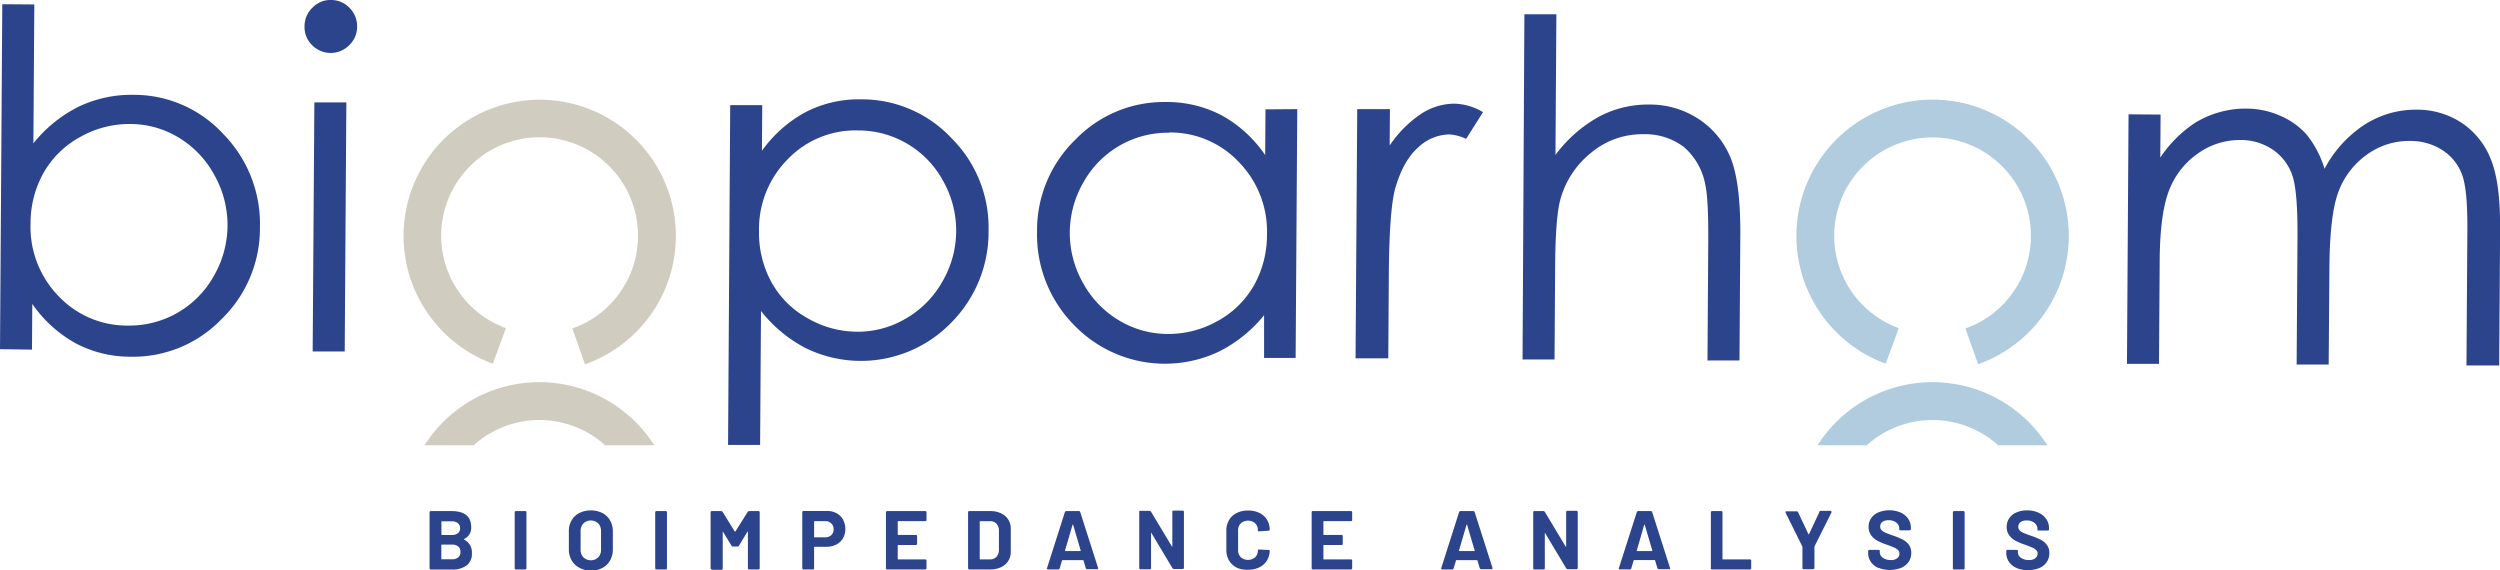
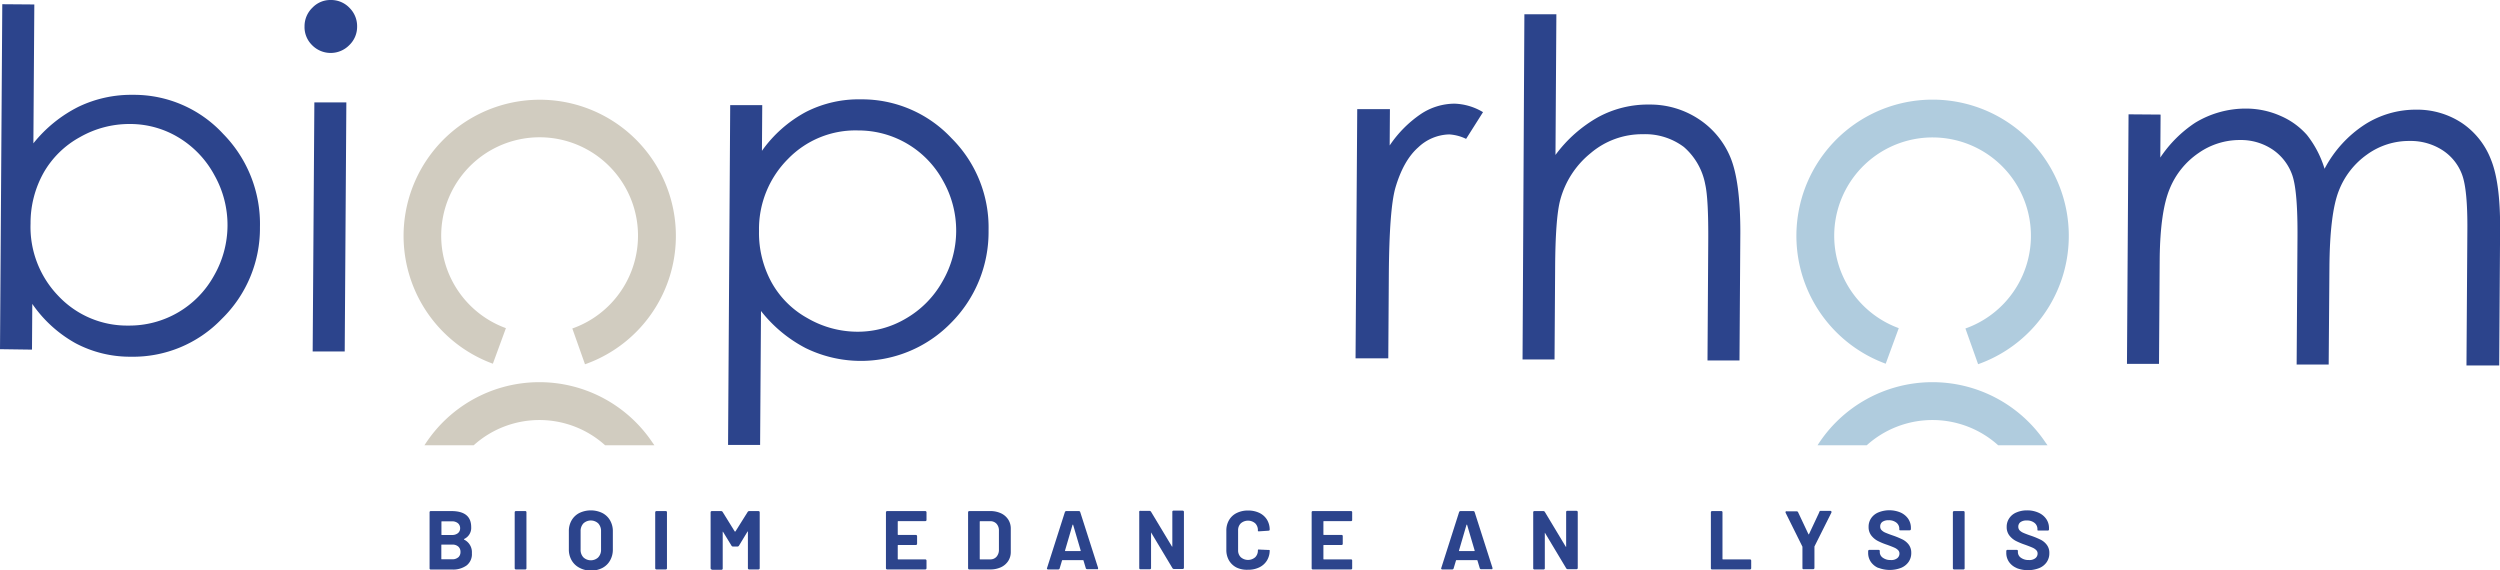
<svg xmlns="http://www.w3.org/2000/svg" viewBox="0 0 504.04 115">
  <defs>
    <style>.cls-1{fill:#d1ccc0;}.cls-2{fill:#b0ccde;}.cls-3{fill:#2c448c;}</style>
  </defs>
  <title>aFichier 1</title>
  <g id="Calque_2" data-name="Calque 2">
    <g id="Calque_1-2" data-name="Calque 1">
      <path class="cls-1" d="M117.94,73.43l-2.55-7.2A19.84,19.84,0,1,0,102,66.16l-2.63,7.17a27.45,27.45,0,1,1,18.62.1Z" />
      <path class="cls-1" d="M131.94,89.77H122a19.79,19.79,0,0,0-26.49,0H85.58a27.45,27.45,0,0,1,45.93-.6Z" />
      <path class="cls-2" d="M398.82,73.43l-2.56-7.2a19.83,19.83,0,1,0-13.44-.07l-2.63,7.17a27.46,27.46,0,1,1,18.63.1Z" />
      <path class="cls-2" d="M412.81,89.77h-9.95a19.79,19.79,0,0,0-26.49,0h-9.92a27.45,27.45,0,0,1,45.93-.6Z" />
      <path class="cls-3" d="M0,70.4.46.85,6.92.9l-.19,28a27.3,27.3,0,0,1,9.13-7.39,24.56,24.56,0,0,1,11-2.39A24.45,24.45,0,0,1,45,27a25.89,25.89,0,0,1,7.41,18.8,25.51,25.51,0,0,1-7.73,18.53,24.76,24.76,0,0,1-18.34,7.59,23.42,23.42,0,0,1-11.09-2.71,25.85,25.85,0,0,1-8.74-7.94l-.06,9.22Zm25.86-4.76a19.47,19.47,0,0,0,17.25-10,20.47,20.47,0,0,0,.11-20.34A19.81,19.81,0,0,0,36,27.72,18.89,18.89,0,0,0,26.22,25a20.07,20.07,0,0,0-10.07,2.63,18.82,18.82,0,0,0-7.37,7.22A20.75,20.75,0,0,0,6.16,45.07a20,20,0,0,0,5.63,14.62A19,19,0,0,0,25.86,65.64Z" />
      <path class="cls-3" d="M66.72,0a5.11,5.11,0,0,1,3.75,1.59A5.18,5.18,0,0,1,72,5.38a5.11,5.11,0,0,1-1.59,3.73,5.25,5.25,0,0,1-7.48,0A5.09,5.09,0,0,1,61.4,5.31,5.17,5.17,0,0,1,63,1.54,5,5,0,0,1,66.72,0ZM63.38,20.64l6.45,0L69.5,70.86l-6.46,0Z" />
      <path class="cls-3" d="M147.22,21.19l6.46,0-.06,9.22a25.85,25.85,0,0,1,8.85-7.83,23.38,23.38,0,0,1,11.12-2.55,24.73,24.73,0,0,1,18.24,7.82,25.4,25.4,0,0,1,7.48,18.59,25.93,25.93,0,0,1-7.65,18.74,25.35,25.35,0,0,1-29.23,5,27.69,27.69,0,0,1-9-7.48l-.18,27-6.46,0ZM173,26.3a18.93,18.93,0,0,0-14.14,5.76,20,20,0,0,0-5.83,14.51,20.74,20.74,0,0,0,2.49,10.29,18.51,18.51,0,0,0,7.27,7.28,20.12,20.12,0,0,0,10,2.74,19,19,0,0,0,9.8-2.63A19.76,19.76,0,0,0,190,56.77a20.37,20.37,0,0,0,.16-20.27A19.43,19.43,0,0,0,173,26.3Z" />
-       <path class="cls-3" d="M261.55,22l-.33,50.17-6.36,0,0-8.62a27.69,27.69,0,0,1-9.15,7.36,25.45,25.45,0,0,1-29.21-5.42,25.93,25.93,0,0,1-7.41-18.85,25.39,25.39,0,0,1,7.73-18.49,24.78,24.78,0,0,1,18.36-7.58,23.72,23.72,0,0,1,11.16,2.7,25.53,25.53,0,0,1,8.74,8l.06-9.22Zm-25.83,4.76a19.46,19.46,0,0,0-17.28,10A20.34,20.34,0,0,0,218.33,57a19.88,19.88,0,0,0,7.25,7.58,19.13,19.13,0,0,0,9.82,2.75,20.08,20.08,0,0,0,10.06-2.6,18.67,18.67,0,0,0,7.35-7.18,20.65,20.65,0,0,0,2.63-10.26,20,20,0,0,0-5.64-14.59A19,19,0,0,0,235.72,26.71Z" />
      <path class="cls-3" d="M273.64,22l6.59,0-.05,7.33A23.41,23.41,0,0,1,286.45,23a12.36,12.36,0,0,1,6.84-2.1A11.9,11.9,0,0,1,299,22.61L295.59,28a9.06,9.06,0,0,0-3.4-.9,9.38,9.38,0,0,0-6.25,2.61q-3,2.64-4.62,8.2-1.21,4.29-1.31,17.34l-.11,17-6.6,0Z" />
      <path class="cls-3" d="M307.34,2.88l6.45,0-.18,28.36a27.31,27.31,0,0,1,8.67-7.66,21,21,0,0,1,10.21-2.5,17.77,17.77,0,0,1,10,2.93,17,17,0,0,1,6.39,7.72q2,4.83,2,15.12l-.17,25.82-6.45,0,.15-23.93q.06-8.67-.61-11.58a13.17,13.17,0,0,0-4.31-7.53,13,13,0,0,0-8.26-2.57,16,16,0,0,0-10.52,3.81,18.14,18.14,0,0,0-6.17,9.55q-.95,3.69-1,13.65l-.12,18.4-6.45,0Z" />
      <path class="cls-3" d="M429.15,23.05l6.46.05-.06,8.67a25,25,0,0,1,7-7,19.6,19.6,0,0,1,10.31-2.88,17.19,17.19,0,0,1,6.92,1.47,15,15,0,0,1,5.33,3.84,20.64,20.64,0,0,1,3.56,6.83,23.83,23.83,0,0,1,8.11-8.92,19.09,19.09,0,0,1,10.42-3,16.33,16.33,0,0,1,9.16,2.69,15.69,15.69,0,0,1,5.86,7.38q1.91,4.71,1.84,14.12l-.18,27.39-6.6,0,.18-27.39q.06-8.07-1.07-11.1a10,10,0,0,0-3.9-4.89,11.8,11.8,0,0,0-6.63-1.89,14.42,14.42,0,0,0-8.59,2.71,16,16,0,0,0-5.73,7.34q-1.81,4.6-1.89,15.39L469.5,73.5l-6.46,0,.17-25.69q.06-9.09-1-12.35a10.35,10.35,0,0,0-3.9-5.23,11.45,11.45,0,0,0-6.68-2,14.45,14.45,0,0,0-8.39,2.64,16,16,0,0,0-5.81,7.23q-1.89,4.56-2,14l-.14,21.26-6.46,0Z" />
      <path class="cls-3" d="M93.56,108.71a.08.08,0,0,0,0,.08,2.81,2.81,0,0,1,1.58,2.73A2.88,2.88,0,0,1,94.08,114a4.69,4.69,0,0,1-2.91.83H86.89a.24.24,0,0,1-.28-.28V103.32a.24.24,0,0,1,.28-.28H91c2.66,0,4,1.07,4,3.23a2.45,2.45,0,0,1-1.41,2.39S93.56,108.69,93.56,108.71ZM89,105.17v2.59c0,.07,0,.1.1.1h2a1.83,1.83,0,0,0,1.23-.37,1.24,1.24,0,0,0,.44-1,1.31,1.31,0,0,0-.44-1,1.83,1.83,0,0,0-1.23-.38h-2A.09.09,0,0,0,89,105.17Zm3.4,7.2a1.42,1.42,0,0,0,.44-1.09,1.38,1.38,0,0,0-.44-1.08,1.74,1.74,0,0,0-1.23-.4H89.08c-.07,0-.1,0-.1.1v2.76c0,.07,0,.1.1.1h2.09A1.76,1.76,0,0,0,92.38,112.37Z" />
      <path class="cls-3" d="M103.77,114.53V103.32c0-.19.09-.28.29-.28h1.8a.24.24,0,0,1,.28.28v11.21a.24.24,0,0,1-.28.28h-1.8C103.86,114.81,103.77,114.72,103.77,114.53Z" />
      <path class="cls-3" d="M116.8,114.46a3.85,3.85,0,0,1-1.56-1.51,4.35,4.35,0,0,1-.55-2.22v-3.61a4.3,4.3,0,0,1,.55-2.2,3.8,3.8,0,0,1,1.56-1.49,5.34,5.34,0,0,1,4.64,0,3.8,3.8,0,0,1,1.56,1.49,4.31,4.31,0,0,1,.56,2.2v3.61A4.42,4.42,0,0,1,123,113a3.78,3.78,0,0,1-1.56,1.51,4.92,4.92,0,0,1-2.33.53A4.8,4.8,0,0,1,116.8,114.46Zm3.81-2.09a2.14,2.14,0,0,0,.57-1.56v-3.7a2.24,2.24,0,0,0-.56-1.58,2.2,2.2,0,0,0-3,0,2.24,2.24,0,0,0-.56,1.58v3.7a2.18,2.18,0,0,0,.56,1.56,2.19,2.19,0,0,0,3,0Z" />
      <path class="cls-3" d="M132.1,114.53V103.32c0-.19.1-.28.29-.28h1.8a.24.24,0,0,1,.28.28v11.21a.24.24,0,0,1-.28.28h-1.8C132.2,114.81,132.1,114.72,132.1,114.53Z" />
      <path class="cls-3" d="M143.27,114.53V103.32c0-.19.1-.28.29-.28h1.8a.38.38,0,0,1,.34.18l2.44,3.94s0,0,.07,0a.06.06,0,0,0,.06,0l2.47-3.94a.38.38,0,0,1,.34-.18h1.8c.19,0,.29.09.29.28v11.21c0,.19-.1.28-.29.28h-1.8c-.19,0-.29-.09-.29-.28v-7.29s0-.07,0-.08-.05,0-.07,0L149,110a.37.37,0,0,1-.34.19h-.86a.36.36,0,0,1-.33-.19l-1.69-2.77s0-.06-.07,0,0,0,0,.08v7.29c0,.19-.1.28-.29.28h-1.8C143.37,114.81,143.27,114.72,143.27,114.53Z" />
-       <path class="cls-3" d="M168.66,103.47a3.32,3.32,0,0,1,1.31,1.29,4,4,0,0,1,.46,1.91,3.59,3.59,0,0,1-.48,1.87,3.26,3.26,0,0,1-1.35,1.25,4.23,4.23,0,0,1-2,.45h-2.37c-.07,0-.1,0-.1.1v4.19c0,.19-.1.28-.29.28h-1.8c-.19,0-.29-.09-.29-.28V103.31a.25.25,0,0,1,.29-.29h4.66A4.07,4.07,0,0,1,168.66,103.47Zm-1.06,4.42a1.52,1.52,0,0,0,.47-1.17,1.55,1.55,0,0,0-.47-1.19,1.68,1.68,0,0,0-1.24-.46h-2.12a.09.09,0,0,0-.1.1v3.06c0,.07,0,.11.1.11h2.12A1.72,1.72,0,0,0,167.6,107.89Z" />
      <path class="cls-3" d="M186.51,105.07H181.1a.09.09,0,0,0-.1.1v2.58a.09.09,0,0,0,.1.1h3.51c.19,0,.29.09.29.28v1.47c0,.19-.1.28-.29.28H181.1a.09.09,0,0,0-.1.1v2.7a.09.09,0,0,0,.1.1h5.41c.19,0,.29.09.29.28v1.47c0,.19-.1.28-.29.28h-7.6c-.19,0-.29-.09-.29-.28V103.32c0-.19.1-.28.29-.28h7.6c.19,0,.29.09.29.28v1.47C186.8,105,186.7,105.07,186.51,105.07Z" />
      <path class="cls-3" d="M195.18,114.53V103.32c0-.19.09-.28.29-.28h4.12a5.1,5.1,0,0,1,2.21.44,3.5,3.5,0,0,1,1.47,1.26,3.32,3.32,0,0,1,.52,1.86v4.65a3.32,3.32,0,0,1-.52,1.86,3.5,3.5,0,0,1-1.47,1.26,5.1,5.1,0,0,1-2.21.44h-4.12C195.27,114.81,195.18,114.72,195.18,114.53Zm2.47-1.75h2a1.62,1.62,0,0,0,1.25-.52,2.06,2.06,0,0,0,.5-1.4V107a2,2,0,0,0-.48-1.4,1.69,1.69,0,0,0-1.29-.52h-2a.09.09,0,0,0-.1.1v7.51A.09.09,0,0,0,197.65,112.78Z" />
      <path class="cls-3" d="M218.92,114.58l-.47-1.57a.1.1,0,0,0-.1-.08h-4.12a.11.11,0,0,0-.11.08l-.47,1.57a.3.3,0,0,1-.32.23h-2a.27.27,0,0,1-.22-.09.23.23,0,0,1,0-.23l3.58-11.22a.31.31,0,0,1,.32-.23h2.47a.3.3,0,0,1,.32.23l3.59,11.22a.34.34,0,0,1,0,.11.23.23,0,0,1-.06.16.36.36,0,0,1-.19,0h-1.95A.31.31,0,0,1,218.92,114.58Zm-4.12-3.48h3c.06,0,.09,0,.08-.12l-1.51-5.13s0-.07-.06-.07-.06,0-.08.07l-1.5,5.13Q214.7,111.1,214.8,111.1Z" />
      <path class="cls-3" d="M229.69,114.53V103.32A.24.24,0,0,1,230,103h1.74a.38.38,0,0,1,.33.18l4.21,7s.05.06.08,0a.09.09,0,0,0,0-.08v-6.87a.24.24,0,0,1,.28-.28h1.77c.19,0,.29.09.29.28v11.21c0,.19-.1.28-.29.28H236.7a.38.38,0,0,1-.33-.2l-4.23-7.06s0-.07-.07-.06,0,0,0,.09v7a.24.24,0,0,1-.28.28H230A.24.24,0,0,1,229.69,114.53Z" />
      <path class="cls-3" d="M249.32,114.43a3.71,3.71,0,0,1-1.53-1.43,4.17,4.17,0,0,1-.54-2.14V107a4.14,4.14,0,0,1,.54-2.13,3.59,3.59,0,0,1,1.53-1.43,5,5,0,0,1,2.31-.51,5.16,5.16,0,0,1,2.28.48,3.67,3.67,0,0,1,1.53,1.36,3.85,3.85,0,0,1,.55,2.05q0,.15-.27.18l-1.8.12h-.07c-.16,0-.24,0-.24-.08v-.1a1.92,1.92,0,0,0-.54-1.43,2.22,2.22,0,0,0-2.9,0,1.93,1.93,0,0,0-.55,1.43v4a1.9,1.9,0,0,0,.55,1.41,2.22,2.22,0,0,0,2.9,0,1.89,1.89,0,0,0,.54-1.41.17.17,0,0,1,.08-.14.28.28,0,0,1,.21,0l1.8.08c.19,0,.29,0,.29.08V111a3.88,3.88,0,0,1-.55,2,3.65,3.65,0,0,1-1.53,1.38,5,5,0,0,1-2.28.49A4.86,4.86,0,0,1,249.32,114.43Z" />
      <path class="cls-3" d="M272.34,105.07h-5.42a.09.09,0,0,0-.1.1v2.58a.09.09,0,0,0,.1.1h3.52a.24.24,0,0,1,.28.28v1.47a.24.24,0,0,1-.28.28h-3.52a.09.09,0,0,0-.1.1v2.7a.09.09,0,0,0,.1.1h5.42a.24.24,0,0,1,.28.28v1.47a.24.24,0,0,1-.28.28h-7.61a.24.24,0,0,1-.28-.28V103.32a.24.24,0,0,1,.28-.28h7.61a.24.24,0,0,1,.28.28v1.47A.24.24,0,0,1,272.34,105.07Z" />
      <path class="cls-3" d="M298.35,114.58l-.47-1.57a.1.1,0,0,0-.1-.08h-4.12a.11.11,0,0,0-.11.08l-.47,1.57a.3.3,0,0,1-.32.23h-1.95a.27.27,0,0,1-.22-.09.23.23,0,0,1,0-.23l3.58-11.22a.31.31,0,0,1,.32-.23H297a.3.3,0,0,1,.32.23l3.59,11.22a.34.34,0,0,1,0,.11.23.23,0,0,1-.06.16.36.36,0,0,1-.19,0h-1.95A.31.31,0,0,1,298.35,114.58Zm-4.12-3.48h3c.06,0,.09,0,.08-.12l-1.51-5.13s0-.07-.06-.07-.06,0-.08.07l-1.5,5.13Q294.13,111.1,294.23,111.1Z" />
      <path class="cls-3" d="M309.12,114.53V103.32a.24.24,0,0,1,.28-.28h1.74a.37.37,0,0,1,.33.18l4.21,7s.05.06.08,0a.09.09,0,0,0,0-.08v-6.87a.24.24,0,0,1,.28-.28h1.77c.19,0,.29.09.29.28v11.21c0,.19-.1.28-.29.28h-1.72a.38.38,0,0,1-.33-.2l-4.23-7.06s0-.07-.07-.06,0,0,0,.09v7a.24.24,0,0,1-.28.28H309.4A.24.24,0,0,1,309.12,114.53Z" />
-       <path class="cls-3" d="M334.17,114.58,333.7,113a.1.1,0,0,0-.1-.08h-4.12a.11.11,0,0,0-.11.08l-.47,1.57a.3.3,0,0,1-.32.23h-1.95a.27.27,0,0,1-.22-.09.23.23,0,0,1,0-.23L330,103.27a.31.31,0,0,1,.32-.23h2.47a.3.3,0,0,1,.32.23l3.59,11.22a.34.34,0,0,1,0,.11.23.23,0,0,1-.06.16.36.36,0,0,1-.19,0h-1.95A.31.31,0,0,1,334.17,114.58Zm-4.12-3.48h3c.06,0,.09,0,.08-.12l-1.51-5.13s0-.07-.06-.07-.06,0-.08.07L330,111Q329.95,111.1,330.05,111.1Z" />
      <path class="cls-3" d="M344.94,114.53V103.32c0-.19.09-.28.29-.28H347a.24.24,0,0,1,.28.28v9.36a.09.09,0,0,0,.1.1h5.4c.19,0,.29.09.29.28v1.47c0,.19-.1.28-.29.28h-7.58C345,114.81,344.94,114.72,344.94,114.53Z" />
      <path class="cls-3" d="M363.4,114.51v-4.16l0-.13-3.4-6.85a.3.3,0,0,1,0-.15.17.17,0,0,1,.07-.13.29.29,0,0,1,.19,0h1.95a.33.33,0,0,1,.33.22l2.06,4.37s0,.05.07.05a.06.06,0,0,0,.06-.05l2.05-4.37A.36.36,0,0,1,367,103h2c.17,0,.25.06.25.2a.25.25,0,0,1,0,.13l-3.43,6.85,0,.13v4.16c0,.19-.09.29-.28.29h-1.79C363.49,114.8,363.4,114.7,363.4,114.51Z" />
      <path class="cls-3" d="M378.72,114.51a3.49,3.49,0,0,1-1.53-1.23,3.18,3.18,0,0,1-.54-1.85v-.28a.26.26,0,0,1,.29-.29h1.77c.19,0,.28.07.28.22v.23a1.39,1.39,0,0,0,.62,1.14,2.57,2.57,0,0,0,1.6.46,1.89,1.89,0,0,0,1.32-.38,1.17,1.17,0,0,0,.43-.93.93.93,0,0,0-.27-.68,2.33,2.33,0,0,0-.72-.49c-.3-.14-.79-.33-1.46-.58a13.21,13.21,0,0,1-1.92-.79,4,4,0,0,1-1.31-1.1,2.75,2.75,0,0,1-.54-1.73,3,3,0,0,1,.52-1.76,3.23,3.23,0,0,1,1.45-1.16,5.84,5.84,0,0,1,4.42,0,3.71,3.71,0,0,1,1.58,1.27,3.27,3.27,0,0,1,.56,1.89v.17c0,.19-.1.28-.29.28h-1.76c-.19,0-.29,0-.29-.16v-.17a1.55,1.55,0,0,0-.58-1.21,2.38,2.38,0,0,0-1.59-.49,2.06,2.06,0,0,0-1.25.33,1.12,1.12,0,0,0-.43.93,1,1,0,0,0,.25.71,2.34,2.34,0,0,0,.76.52c.35.15.88.36,1.59.6s1.41.55,1.87.77a3.63,3.63,0,0,1,1.24,1,2.69,2.69,0,0,1,.55,1.73,3.11,3.11,0,0,1-.53,1.8,3.46,3.46,0,0,1-1.5,1.2,6.34,6.34,0,0,1-4.59,0Z" />
      <path class="cls-3" d="M393.73,114.53V103.32c0-.19.1-.28.29-.28h1.8a.24.24,0,0,1,.28.28v11.21a.24.24,0,0,1-.28.28H394C393.83,114.81,393.73,114.72,393.73,114.53Z" />
      <path class="cls-3" d="M406.57,114.51a3.49,3.49,0,0,1-1.53-1.23,3.18,3.18,0,0,1-.54-1.85v-.28a.25.25,0,0,1,.29-.29h1.76c.19,0,.29.07.29.22v.23a1.38,1.38,0,0,0,.61,1.14,2.61,2.61,0,0,0,1.61.46,1.93,1.93,0,0,0,1.32-.38,1.17,1.17,0,0,0,.43-.93.93.93,0,0,0-.27-.68,2.33,2.33,0,0,0-.72-.49c-.31-.14-.79-.33-1.47-.58a14.22,14.22,0,0,1-1.92-.79,4.08,4.08,0,0,1-1.31-1.1,2.75,2.75,0,0,1-.54-1.73,3,3,0,0,1,.53-1.76,3.17,3.17,0,0,1,1.45-1.16,5.29,5.29,0,0,1,2.13-.41,5.45,5.45,0,0,1,2.29.46,3.68,3.68,0,0,1,1.57,1.27,3.19,3.19,0,0,1,.56,1.89v.17a.24.24,0,0,1-.28.28h-1.77c-.19,0-.28,0-.28-.16v-.17a1.58,1.58,0,0,0-.58-1.21,2.38,2.38,0,0,0-1.59-.49,2,2,0,0,0-1.25.33,1.13,1.13,0,0,0-.44.93,1.08,1.08,0,0,0,.25.71,2.4,2.4,0,0,0,.77.52c.34.15.87.36,1.59.6s1.41.55,1.87.77a3.51,3.51,0,0,1,1.23,1,2.64,2.64,0,0,1,.55,1.73,3.11,3.11,0,0,1-.53,1.8,3.35,3.35,0,0,1-1.5,1.2,6.31,6.31,0,0,1-4.58,0Z" />
    </g>
  </g>
</svg>